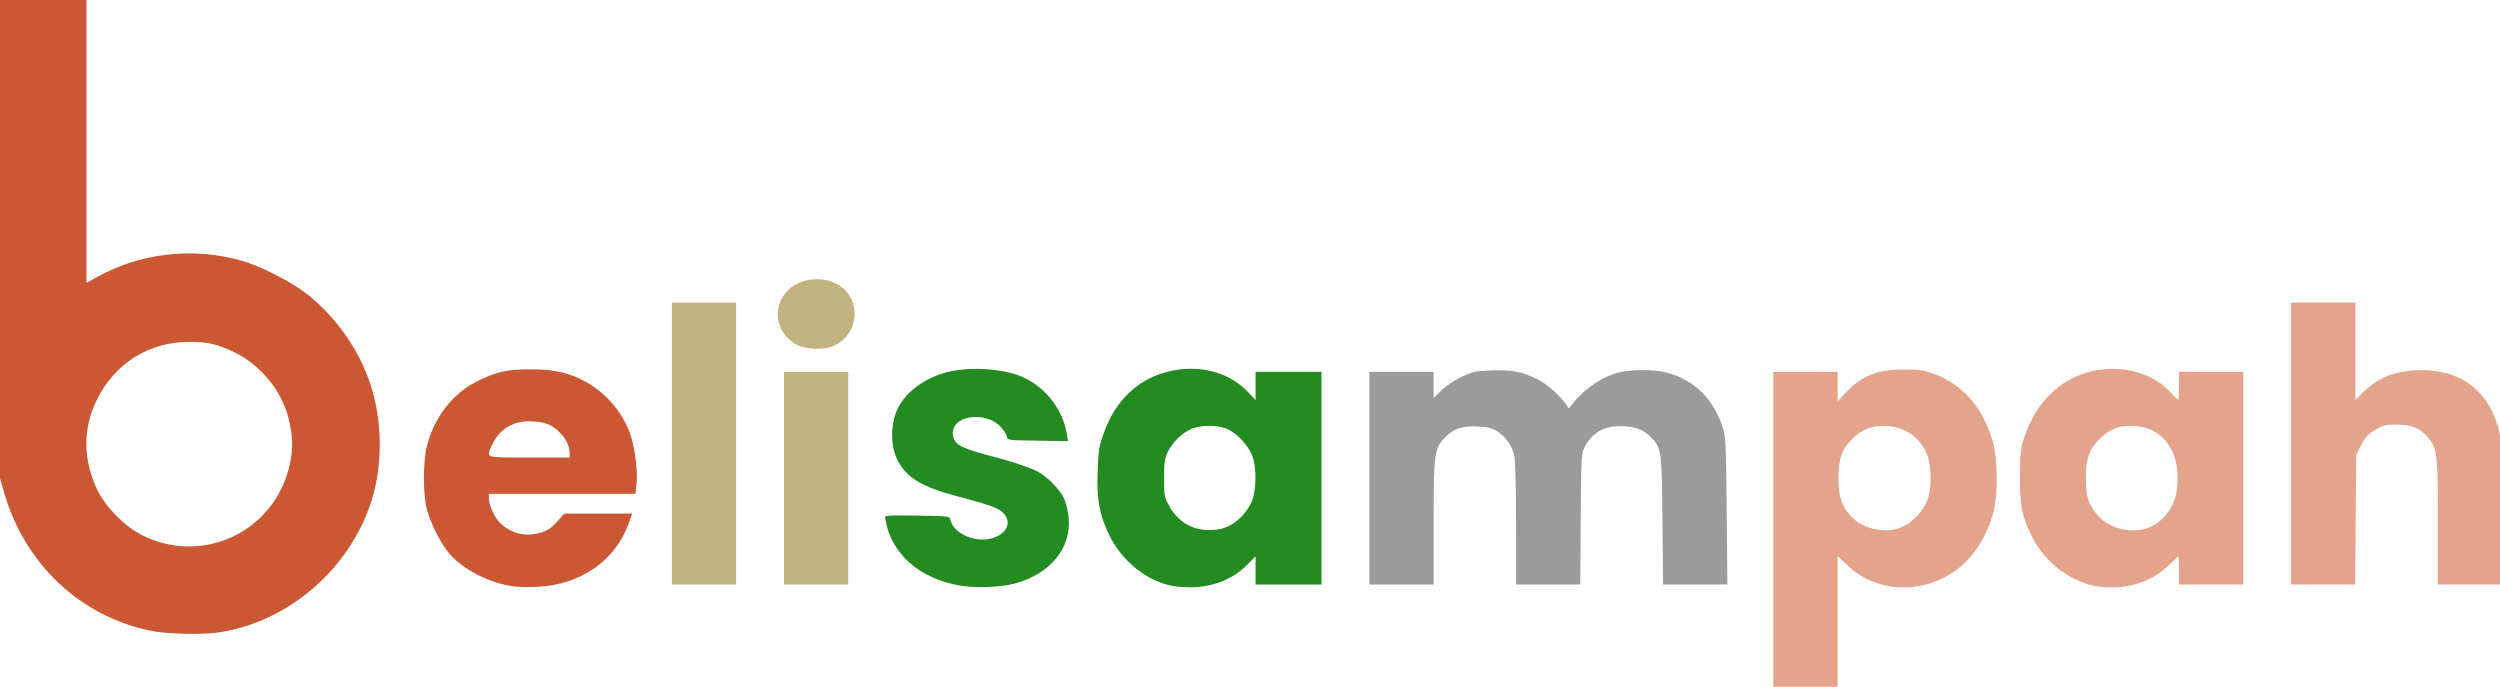
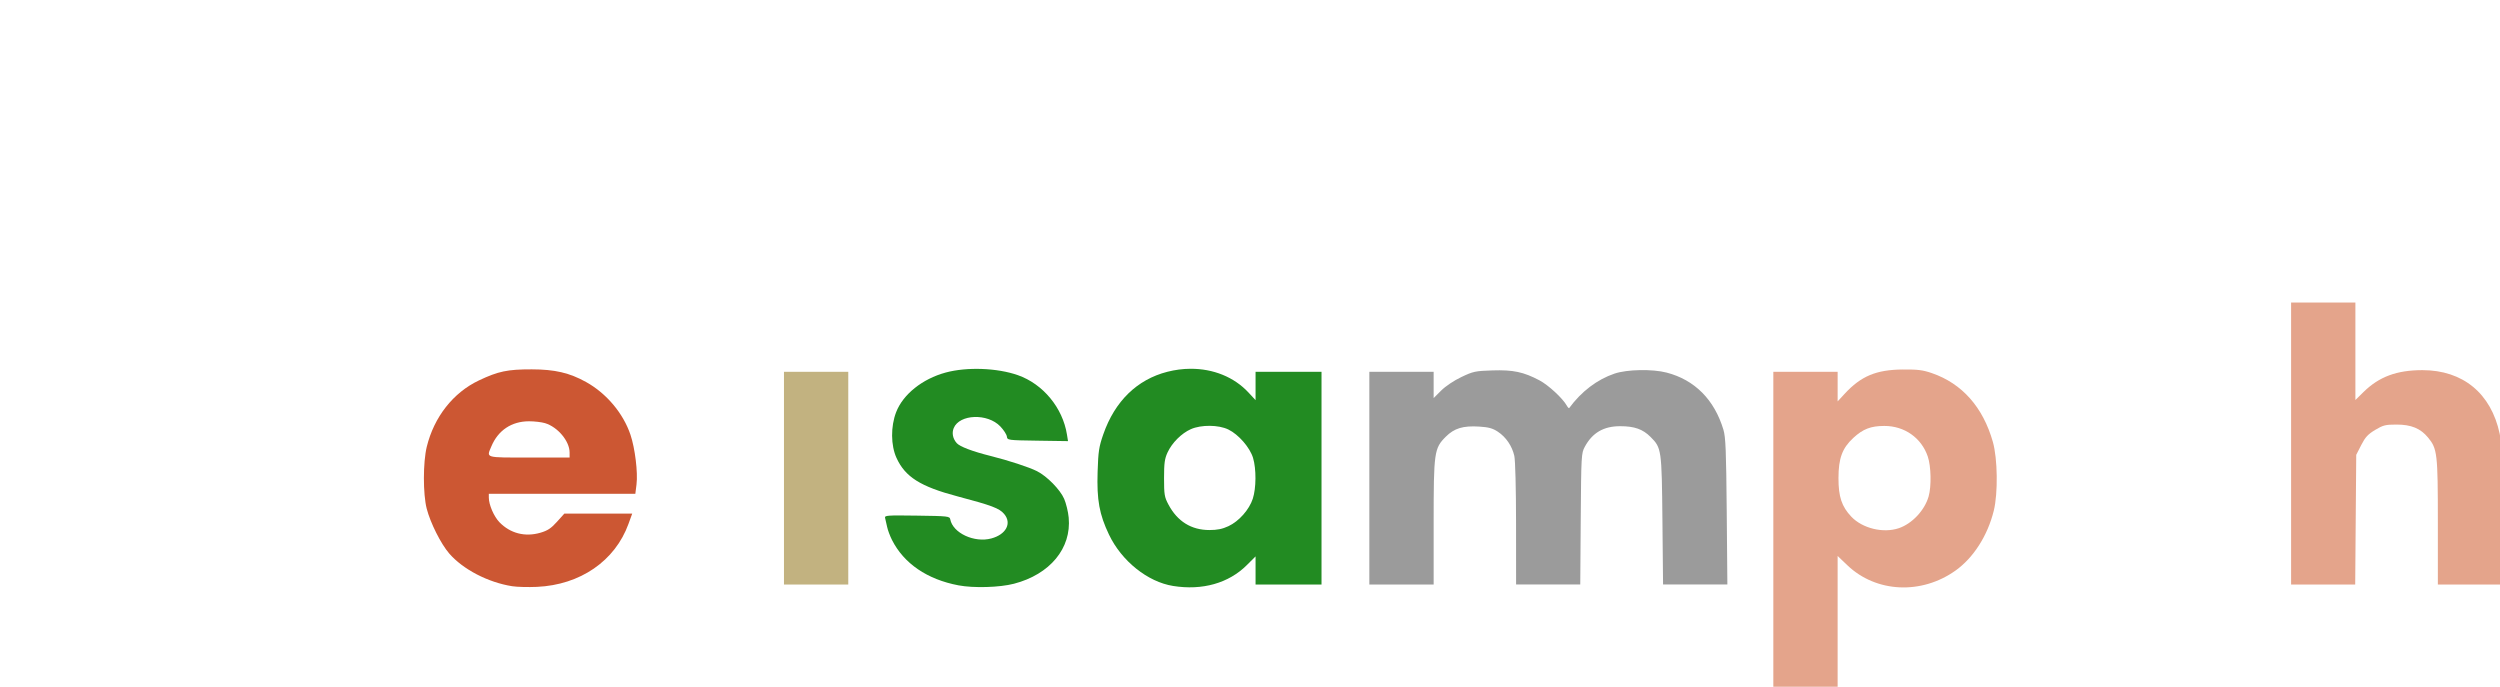
<svg xmlns="http://www.w3.org/2000/svg" xmlns:ns1="http://sodipodi.sourceforge.net/DTD/sodipodi-0.dtd" xmlns:ns2="http://www.inkscape.org/namespaces/inkscape" width="145.615" height="40" fill="none" viewBox="0 0 145.615 40" version="1.1" id="svg2" ns1:docname="logodark.svg" ns2:version="1.4 (1:1.4+202410161351+e7c3feb100)">
  <defs id="defs2" />
  <ns1:namedview id="namedview2" pagecolor="#ffffff" bordercolor="#000000" borderopacity="0.25" ns2:showpageshadow="2" ns2:pageopacity="0.0" ns2:pagecheckerboard="0" ns2:deskcolor="#d1d1d1" ns2:zoom="2.2097087" ns2:cx="115.85237" ns2:cy="107.25396" ns2:window-width="1247" ns2:window-height="758" ns2:window-x="50" ns2:window-y="32" ns2:window-maximized="0" ns2:current-layer="svg2" />
  <g id="g32" transform="matrix(0.363,0,0,0.363,45.663,40)">
    <path id="path22" style="fill:#e4a48b;fill-opacity:1" d="m 179.52,-50.905 c -4.261,0.037 -6.71,1.061 -9.333,3.907 l -1.118,1.213 v -2.375 -2.376 H 163.909 158.75 V -25.268 0 h 5.159 5.159 v -10.491 -10.491 l 1.572,1.5 c 4.609,4.397 11.874,4.744 17.359,0.83 2.872,-2.05 5.139,-5.601 6.125,-9.597 0.69,-2.796 0.617,-8.345 -0.145,-11.029 -1.583,-5.58 -4.943,-9.373 -9.779,-11.041 -1.457,-0.503 -2.285,-0.606 -4.681,-0.585 z m -2.961,9.058 c 3.231,-0.008 5.956,1.91 6.974,4.908 0.532,1.567 0.6,4.776 0.135,6.404 -0.637,2.23 -2.651,4.375 -4.783,5.095 -2.498,0.844 -5.835,0.035 -7.62,-1.846 -1.542,-1.626 -2.064,-3.191 -2.062,-6.184 0.002,-3.188 0.606,-4.819 2.391,-6.465 1.547,-1.426 2.795,-1.907 4.965,-1.912 z" />
-     <path style="fill:#c2b280;fill-opacity:1" d="m 2.092,-54.855 c -3.425,-1.808 -4.132,-6.093 -1.446,-8.774 2.275,-2.271 6.659,-2.363 8.979,-0.188 2.911,2.73 1.983,7.609 -1.745,9.166 -1.539,0.643 -4.372,0.543 -5.788,-0.205 z" id="path23" />
+     <path style="fill:#c2b280;fill-opacity:1" d="m 2.092,-54.855 z" id="path23" />
    <path style="fill:#e4a48b;fill-opacity:1" d="m 241.829,-39.026 v -22.622 h 5.159 5.159 v 7.82 7.82 l 1.308,-1.287 c 2.487,-2.449 5.332,-3.505 9.44,-3.505 6.502,0 11.03,3.727 12.404,10.21 0.305,1.439 0.388,4.215 0.392,13.008 l 0.005,11.179 h -5.159 -5.159 v -10.006 c 0,-11.021 -0.088,-11.781 -1.58,-13.584 -1.211,-1.464 -2.701,-2.074 -5.064,-2.074 -1.761,0 -2.136,0.094 -3.415,0.86 -1.158,0.694 -1.591,1.163 -2.237,2.428 l -0.801,1.568 -0.083,10.404 -0.083,10.404 h -5.143 -5.143 z" id="path24" />
    <path style="fill:#9b9b9b;fill-opacity:1" d="m 93.927,-33.47 v -17.066 h 5.159 5.159 v 2.11 2.11 l 1.202,-1.202 c 0.708,-0.708 2.04,-1.601 3.241,-2.174 1.902,-0.906 2.237,-0.978 4.985,-1.067 3.326,-0.108 5.011,0.249 7.564,1.603 1.428,0.758 3.721,2.879 4.37,4.042 0.162,0.29 0.337,0.468 0.389,0.397 1.943,-2.655 4.493,-4.592 7.278,-5.53 2.015,-0.678 6.069,-0.755 8.358,-0.159 4.508,1.174 7.658,4.344 9.109,9.165 0.358,1.189 0.444,3.325 0.531,13.128 l 0.103,11.708 h -5.16 -5.16 l -0.101,-10.253 c -0.113,-11.468 -0.139,-11.655 -1.914,-13.433 -1.239,-1.241 -2.584,-1.714 -4.871,-1.714 -2.652,0 -4.456,1.052 -5.674,3.307 -0.554,1.026 -0.573,1.381 -0.649,11.576 l -0.077,10.517 h -5.148 -5.148 l -0.006,-9.723 c -0.004,-5.662 -0.12,-10.221 -0.278,-10.914 -0.36,-1.581 -1.334,-3.013 -2.636,-3.874 -0.832,-0.551 -1.48,-0.73 -2.974,-0.825 -2.604,-0.165 -4.025,0.262 -5.382,1.62 -1.869,1.869 -1.952,2.456 -1.952,13.844 v 9.874 h -5.159 -5.159 z" id="path25" />
    <path style="fill:#c2b280;fill-opacity:1" d="m 0,-33.47 v -17.066 h 5.159 5.159 v 17.066 17.066 H 5.159 0 Z" id="path26" />
-     <path style="fill:#c2b280;fill-opacity:1" d="m -17.992,-39.026 v -22.622 h 5.159 5.159 v 22.622 22.622 h -5.159 -5.159 z" id="path27" />
-     <path id="path28" style="fill:#e4a48b;fill-opacity:1" d="m 213.505,-51.007 c -0.804,-0.017 -1.62,0.031 -2.438,0.148 -5.612,0.806 -10.044,4.777 -12.025,10.774 -0.634,1.919 -0.701,2.511 -0.716,6.35 -0.02,4.768 0.278,6.288 1.873,9.558 2.079,4.264 6.436,7.536 10.806,8.117 4.3,0.571 8.465,-0.706 11.188,-3.429 0.777,-0.777 1.465,-1.413 1.529,-1.413 0.063,0 0.115,1.012 0.115,2.249 v 2.249 h 5.159 5.159 v -17.066 -17.066 h -5.159 -5.159 v 2.249 c 0,1.237 -0.054,2.249 -0.121,2.249 -0.067,0 -0.681,-0.598 -1.365,-1.329 -2.113,-2.259 -5.363,-3.565 -8.846,-3.64 z m 2.66,9.156 c 5.061,0 8.041,4.049 7.366,10.008 -0.312,2.755 -1.967,5.145 -4.296,6.203 -2.612,1.186 -6.465,0.374 -8.335,-1.755 -1.566,-1.784 -1.995,-3.084 -2.003,-6.075 -0.009,-3.2 0.591,-4.811 2.42,-6.496 1.552,-1.431 2.72,-1.885 4.849,-1.885 z" />
    <path id="path29" style="fill:#228b22;fill-opacity:1" d="m 65.216,-51.021 c -1.213,0.008 -2.457,0.167 -3.701,0.485 -4.858,1.243 -8.427,4.724 -10.273,10.023 -0.699,2.007 -0.809,2.729 -0.915,6.023 -0.145,4.524 0.274,6.834 1.829,10.087 2.027,4.239 6.199,7.577 10.286,8.232 4.695,0.752 8.915,-0.443 11.83,-3.349 l 1.399,-1.395 v 2.255 2.255 H 80.963 86.254 V -33.47 -50.535 H 80.963 75.671 v 2.275 2.274 l -1.124,-1.213 c -2.321,-2.505 -5.691,-3.845 -9.331,-3.821 z m 3.109,9.155 c 1.099,0.01 2.188,0.207 2.976,0.588 1.642,0.795 3.477,2.908 3.971,4.574 0.528,1.777 0.508,4.82 -0.042,6.524 -0.57,1.764 -2.224,3.631 -3.914,4.418 -0.972,0.453 -1.799,0.62 -3.053,0.618 -2.913,-0.005 -5.133,-1.388 -6.572,-4.093 -0.639,-1.202 -0.704,-1.59 -0.704,-4.233 0,-2.409 0.097,-3.12 0.562,-4.125 0.717,-1.551 2.242,-3.075 3.739,-3.737 0.829,-0.367 1.939,-0.544 3.038,-0.534 z" />
    <path style="fill:#228b22;fill-opacity:1" d="m 27.995,-16.272 c -5.02,-0.953 -8.748,-3.498 -10.659,-7.275 -0.331,-0.655 -0.685,-1.607 -0.787,-2.117 -0.102,-0.509 -0.244,-1.137 -0.317,-1.395 -0.124,-0.439 0.201,-0.464 5.11,-0.397 5.003,0.069 5.246,0.096 5.342,0.601 0.417,2.194 3.861,3.795 6.586,3.061 2.375,-0.639 3.32,-2.431 2.068,-3.92 -0.776,-0.923 -1.967,-1.372 -7.53,-2.844 -5.912,-1.564 -8.353,-3.105 -9.749,-6.155 -0.92,-2.011 -0.946,-5.04 -0.062,-7.338 1.104,-2.867 4.217,-5.357 7.967,-6.37 3.393,-0.917 8.251,-0.739 11.565,0.424 4.039,1.418 7.193,5.23 7.879,9.525 l 0.17,1.062 -4.863,-0.072 c -4.84,-0.072 -4.864,-0.075 -4.949,-0.677 -0.047,-0.333 -0.523,-1.062 -1.058,-1.621 -2.04,-2.131 -6.54,-1.967 -7.468,0.272 -0.328,0.791 -0.148,1.699 0.477,2.411 0.496,0.566 2.516,1.334 5.407,2.058 2.919,0.731 6.189,1.801 7.471,2.445 1.609,0.808 3.731,2.971 4.369,4.453 0.312,0.725 0.638,2.074 0.724,2.999 0.46,4.923 -3.002,9.108 -8.777,10.612 -2.308,0.601 -6.475,0.722 -8.915,0.259 z" id="path30" />
    <path id="path31" style="fill:#cc5733;fill-opacity:1" d="m -40.482,-50.927 c -3.873,-0.006 -5.37,0.308 -8.467,1.777 -4.129,1.959 -7.199,5.868 -8.368,10.653 -0.606,2.482 -0.611,7.579 -0.008,9.922 0.588,2.286 2.282,5.658 3.615,7.197 2.206,2.546 6.229,4.637 10.099,5.249 h 5.16e-4 c 0.776,0.123 2.566,0.17 3.978,0.105 6.94,-0.318 12.525,-4.159 14.681,-10.1 l 0.602,-1.658 h -5.445 -5.445 l -1.189,1.322 c -0.942,1.047 -1.495,1.412 -2.66,1.75 -2.456,0.714 -4.825,0.106 -6.564,-1.685 -0.885,-0.911 -1.706,-2.811 -1.706,-3.948 v -0.614 h 11.755 11.755 l 0.188,-1.503 c 0.239,-1.91 -0.236,-5.806 -0.972,-7.984 -1.164,-3.443 -3.851,-6.634 -7.115,-8.448 -2.664,-1.481 -5.016,-2.029 -8.731,-2.035 z m -0.427,8.331 c 0.856,-0.001 2.01,0.133 2.565,0.299 2.042,0.612 3.948,2.889 3.948,4.715 v 0.804 h -6.482 c -7.196,0 -6.862,0.098 -6.077,-1.78 1.082,-2.588 3.245,-4.033 6.047,-4.038 z" />
-     <path id="path32" style="fill:#cc5733;fill-opacity:1" d="m -125.952,-110.331 0.075,38.431 0.075,38.431 0.734,2.504 c 3.315,11.311 12.129,19.607 23.336,21.961 2.719,0.571 8.451,0.704 11.245,0.26 10.982,-1.744 20.619,-10.01 24.188,-20.747 1.96,-5.896 1.913,-13.187 -0.124,-19.233 -1.817,-5.395 -5.381,-10.473 -9.912,-14.125 -2.561,-2.064 -7.555,-4.631 -10.77,-5.537 -7.773,-2.188 -16.167,-1.221 -23.159,2.668 l -1.654,0.92 v -22.767 -22.767 h -7.017 z m 30.574,54.997 c 3.025,0.006 4.435,0.338 7.271,1.708 4.062,1.963 7.465,6.082 8.564,10.366 0.713,2.779 0.803,4.868 0.314,7.301 -1.326,6.599 -6.32,11.712 -12.776,13.08 -3.701,0.784 -7.435,0.311 -10.874,-1.377 -2.8,-1.374 -5.893,-4.459 -7.252,-7.231 -2.341,-4.777 -2.41,-9.852 -0.197,-14.42 2.887,-5.959 8.409,-9.442 14.95,-9.429 z" />
  </g>
</svg>